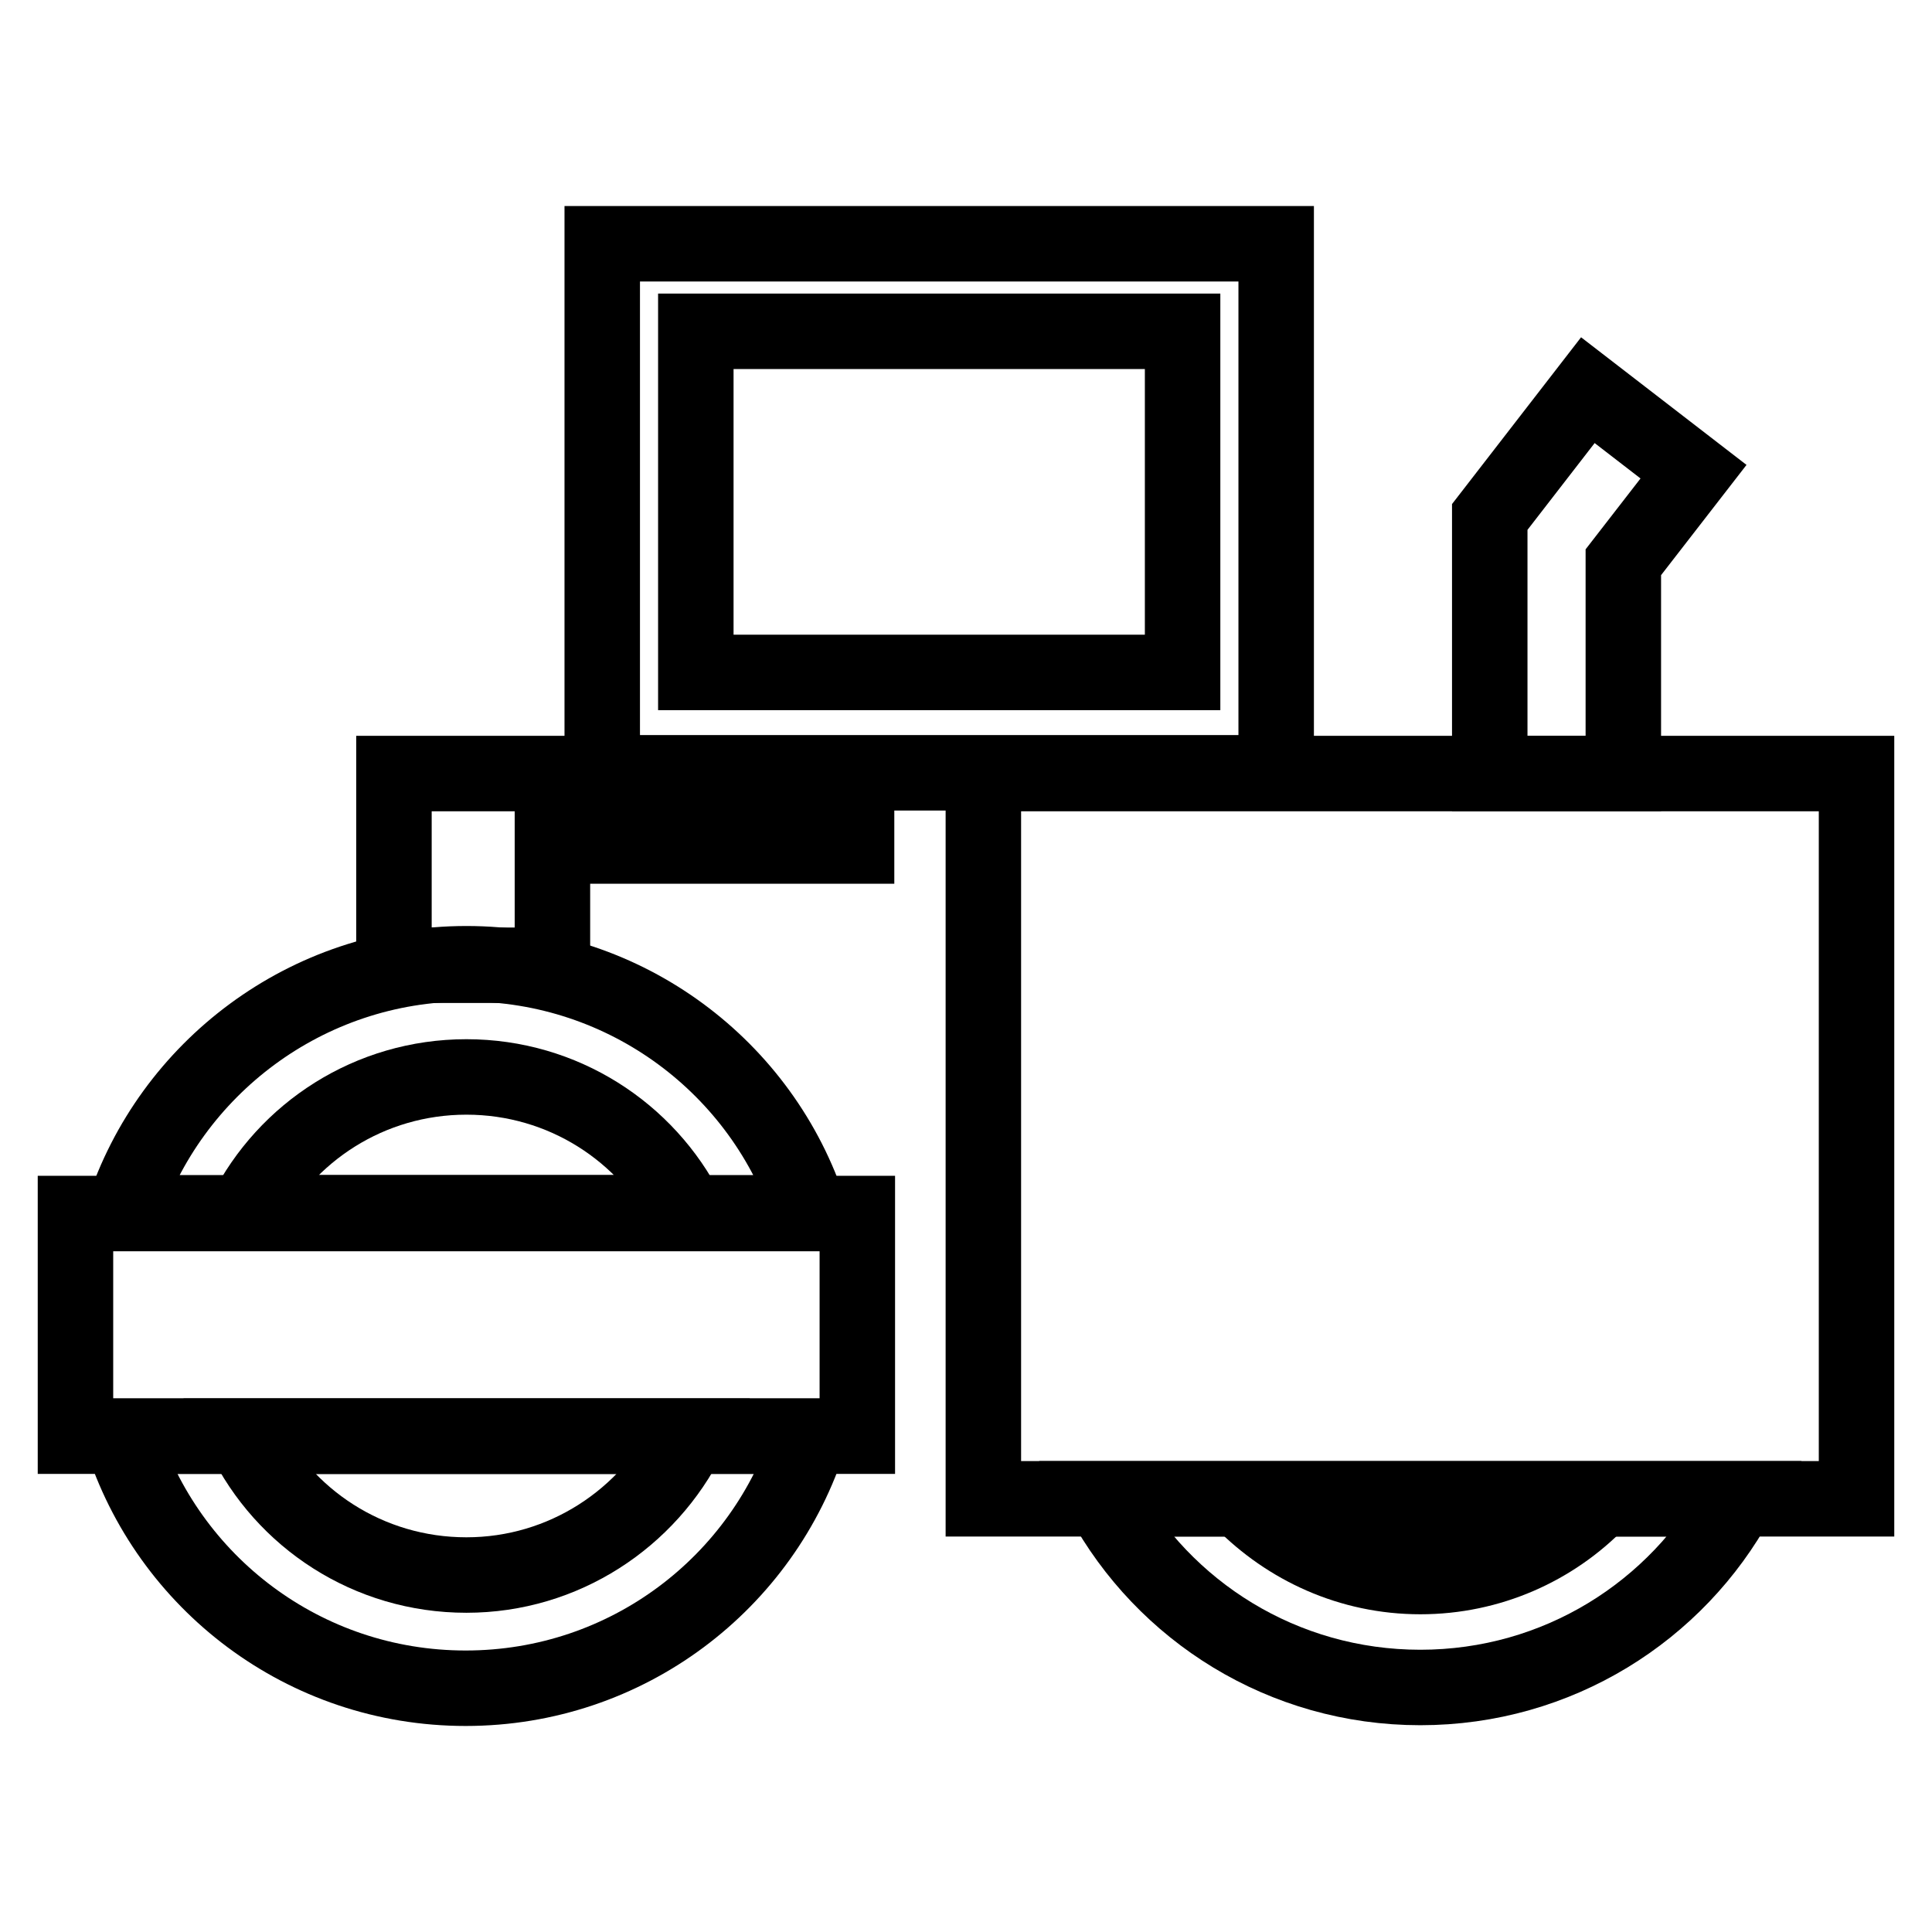
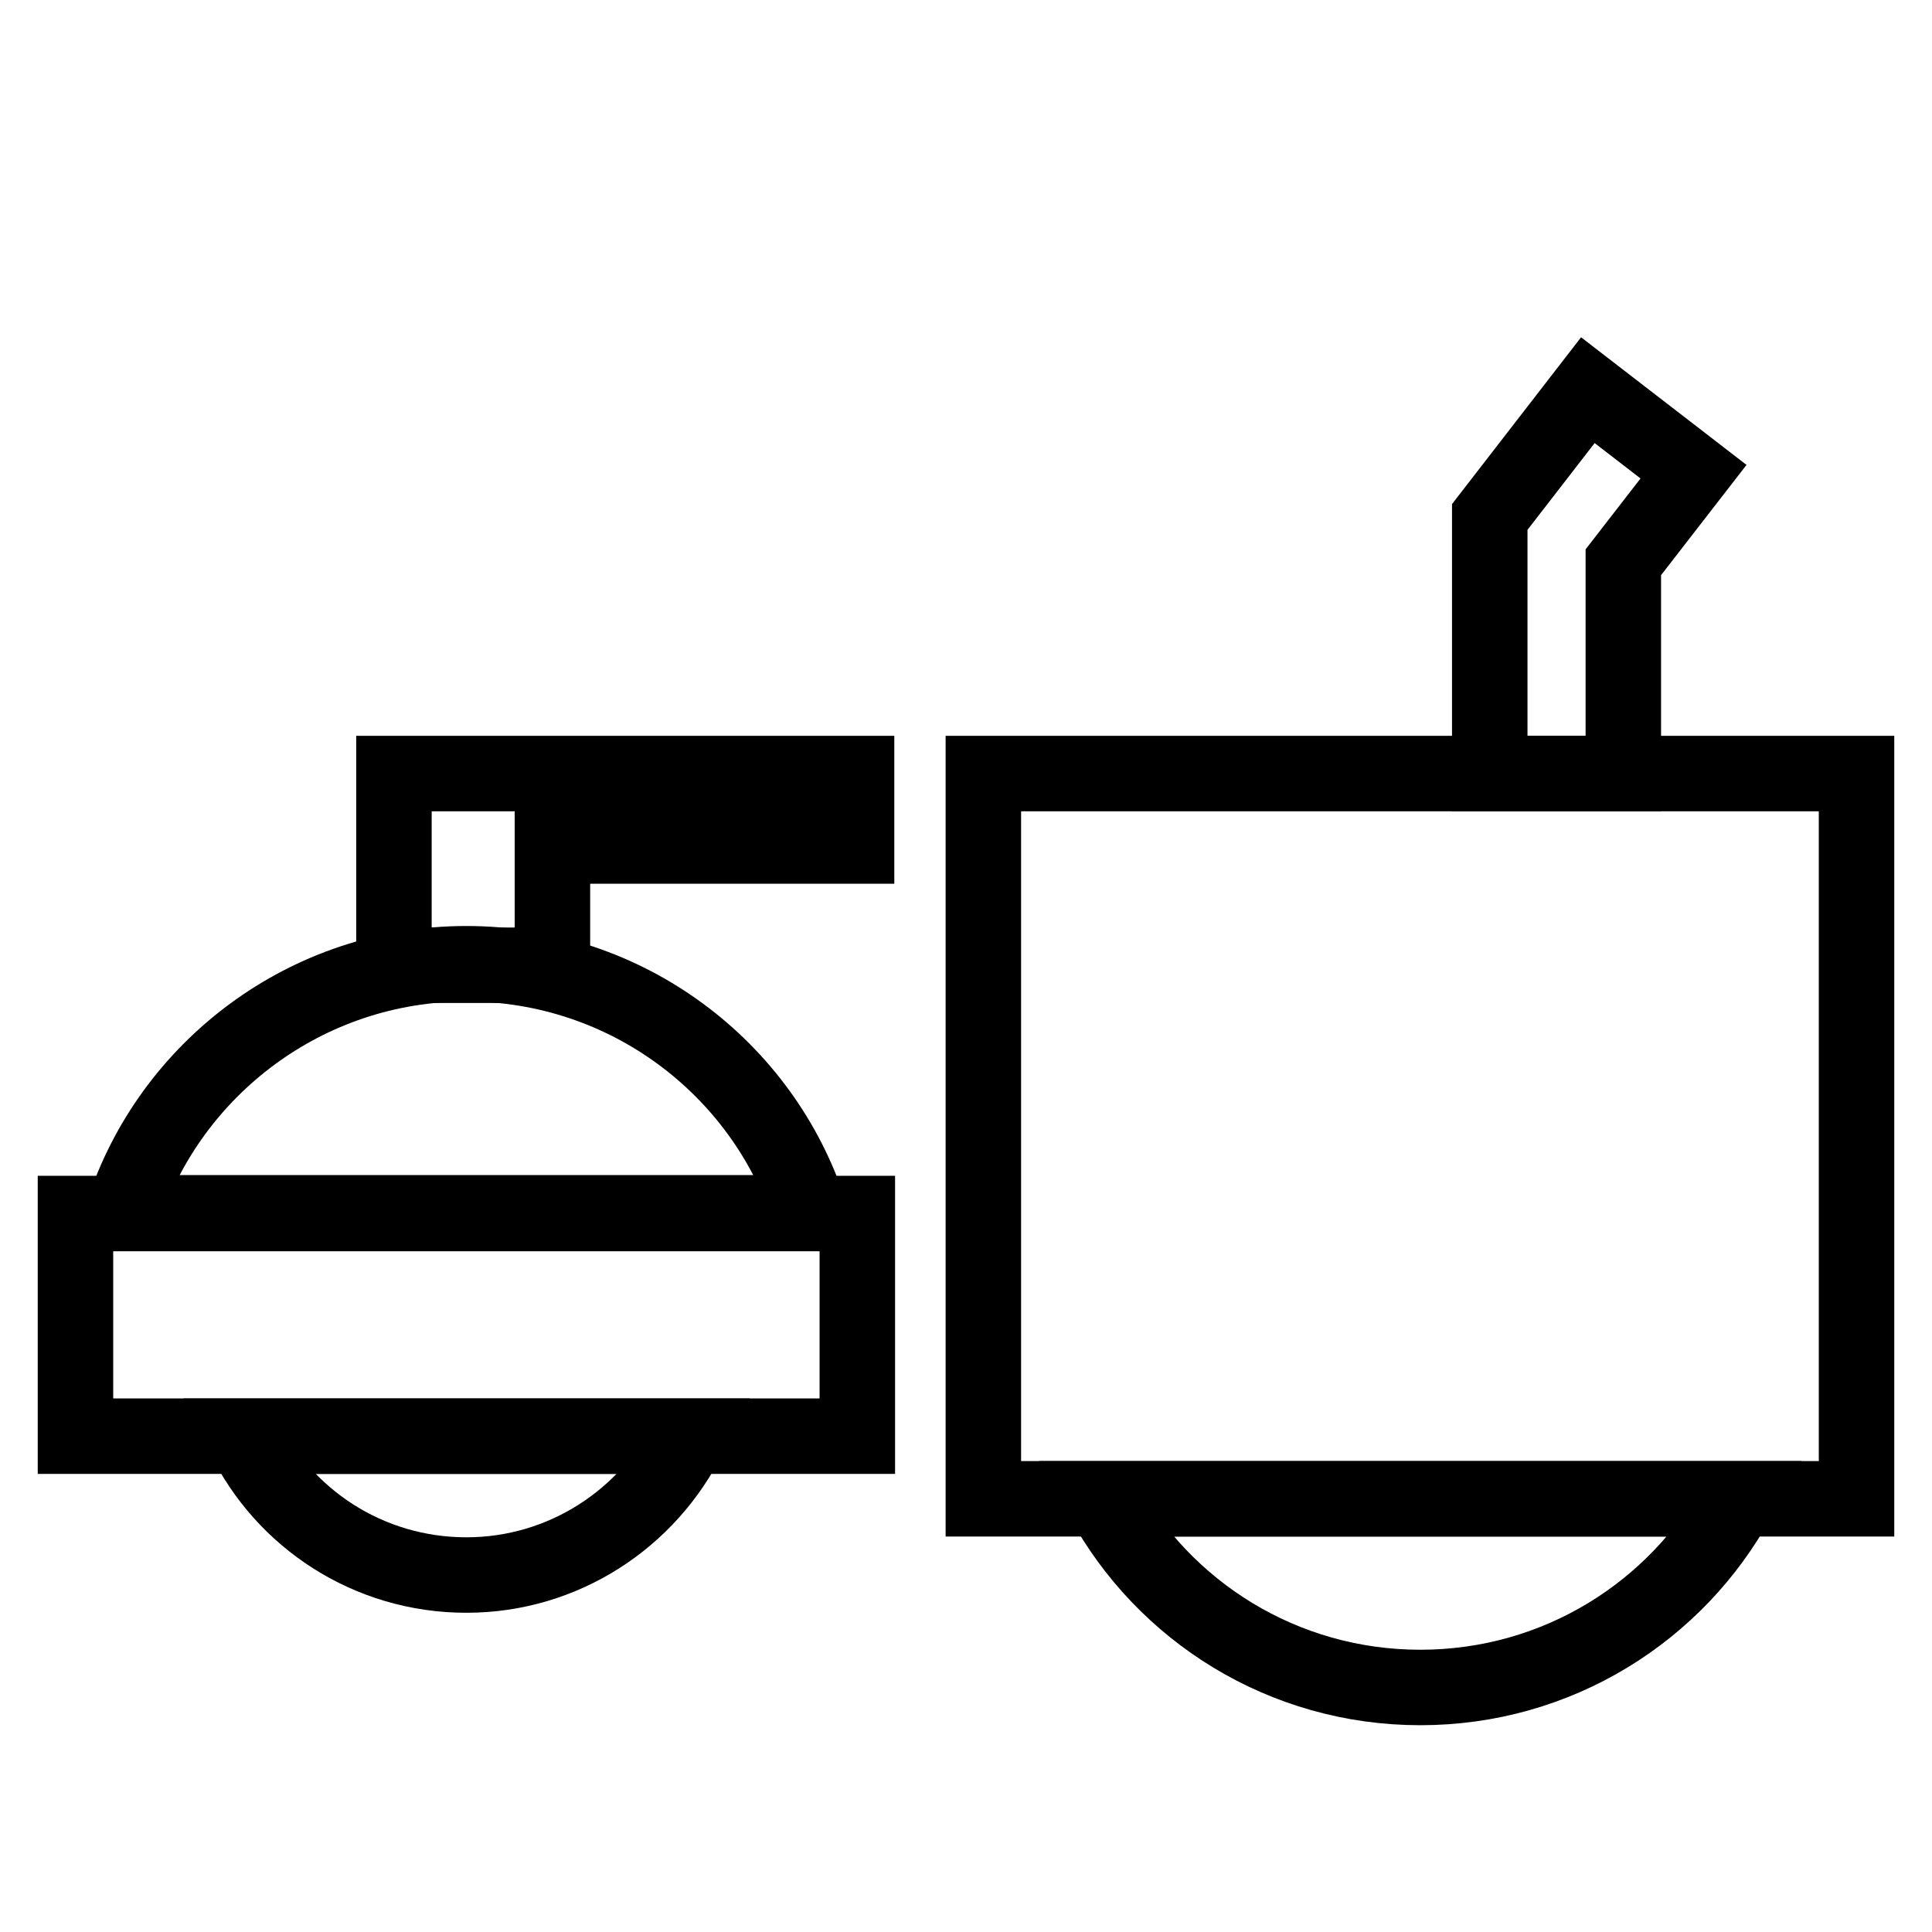
<svg xmlns="http://www.w3.org/2000/svg" version="1.1" x="0px" y="0px" viewBox="0 0 256 256" enable-background="new 0 0 256 256" xml:space="preserve">
  <g>
    <g>
      <path stroke-width="10" fill-opacity="0" stroke="#000000" d="M113.5,102.5H73.2h-21v9.6v15.8h21v-15.8h40.3V102.5z" />
-       <path stroke-width="10" fill-opacity="0" stroke="#000000" d="M79.8,32.3v70.1h89.3V32.3H79.8z M156.7,89.1H92.2V43.9h64.5V89.1z" />
      <path stroke-width="10" fill-opacity="0" stroke="#000000" d="M130.3,102.5H246v96.1H130.3V102.5L130.3,102.5z" />
-       <path stroke-width="10" fill-opacity="0" stroke="#000000" d="M107.3,160.7c-6.2-19.2-24.3-33-45.5-33s-39.3,13.9-45.5,33H107.3z" />
-       <path stroke-width="10" fill-opacity="0" stroke="#000000" d="M16.1,190.3c6.1,19.4,24.2,33.4,45.6,33.4c21.4,0,39.5-14,45.6-33.4L16.1,190.3L16.1,190.3z" />
+       <path stroke-width="10" fill-opacity="0" stroke="#000000" d="M107.3,160.7c-6.2-19.2-24.3-33-45.5-33s-39.3,13.9-45.5,33H107.3" />
      <path stroke-width="10" fill-opacity="0" stroke="#000000" d="M32.3,190.3c5.3,10.9,16.5,18.4,29.5,18.4c12.9,0,24.1-7.5,29.5-18.4H32.3z" />
-       <path stroke-width="10" fill-opacity="0" stroke="#000000" d="M91.1,160.7c-5.4-10.7-16.5-18-29.3-18c-12.8,0-23.9,7.3-29.3,18H91.1z" />
      <path stroke-width="10" fill-opacity="0" stroke="#000000" d="M146.1,198.6c8.1,14.9,23.9,25,42.1,25s34-10.1,42.1-25H146.1z" />
-       <path stroke-width="10" fill-opacity="0" stroke="#000000" d="M164.6,198.9c6,6.1,14.3,10,23.6,10c9.2,0,17.6-3.8,23.6-10H164.6z" />
      <path stroke-width="10" fill-opacity="0" stroke="#000000" d="M10,160.8h103.6v29.5H10V160.8z" />
      <path stroke-width="10" fill-opacity="0" stroke="#000000" d="M224.4,62.5l-14-10.8l-13,16.8v34h17.7v-28L224.4,62.5z" />
    </g>
  </g>
</svg>